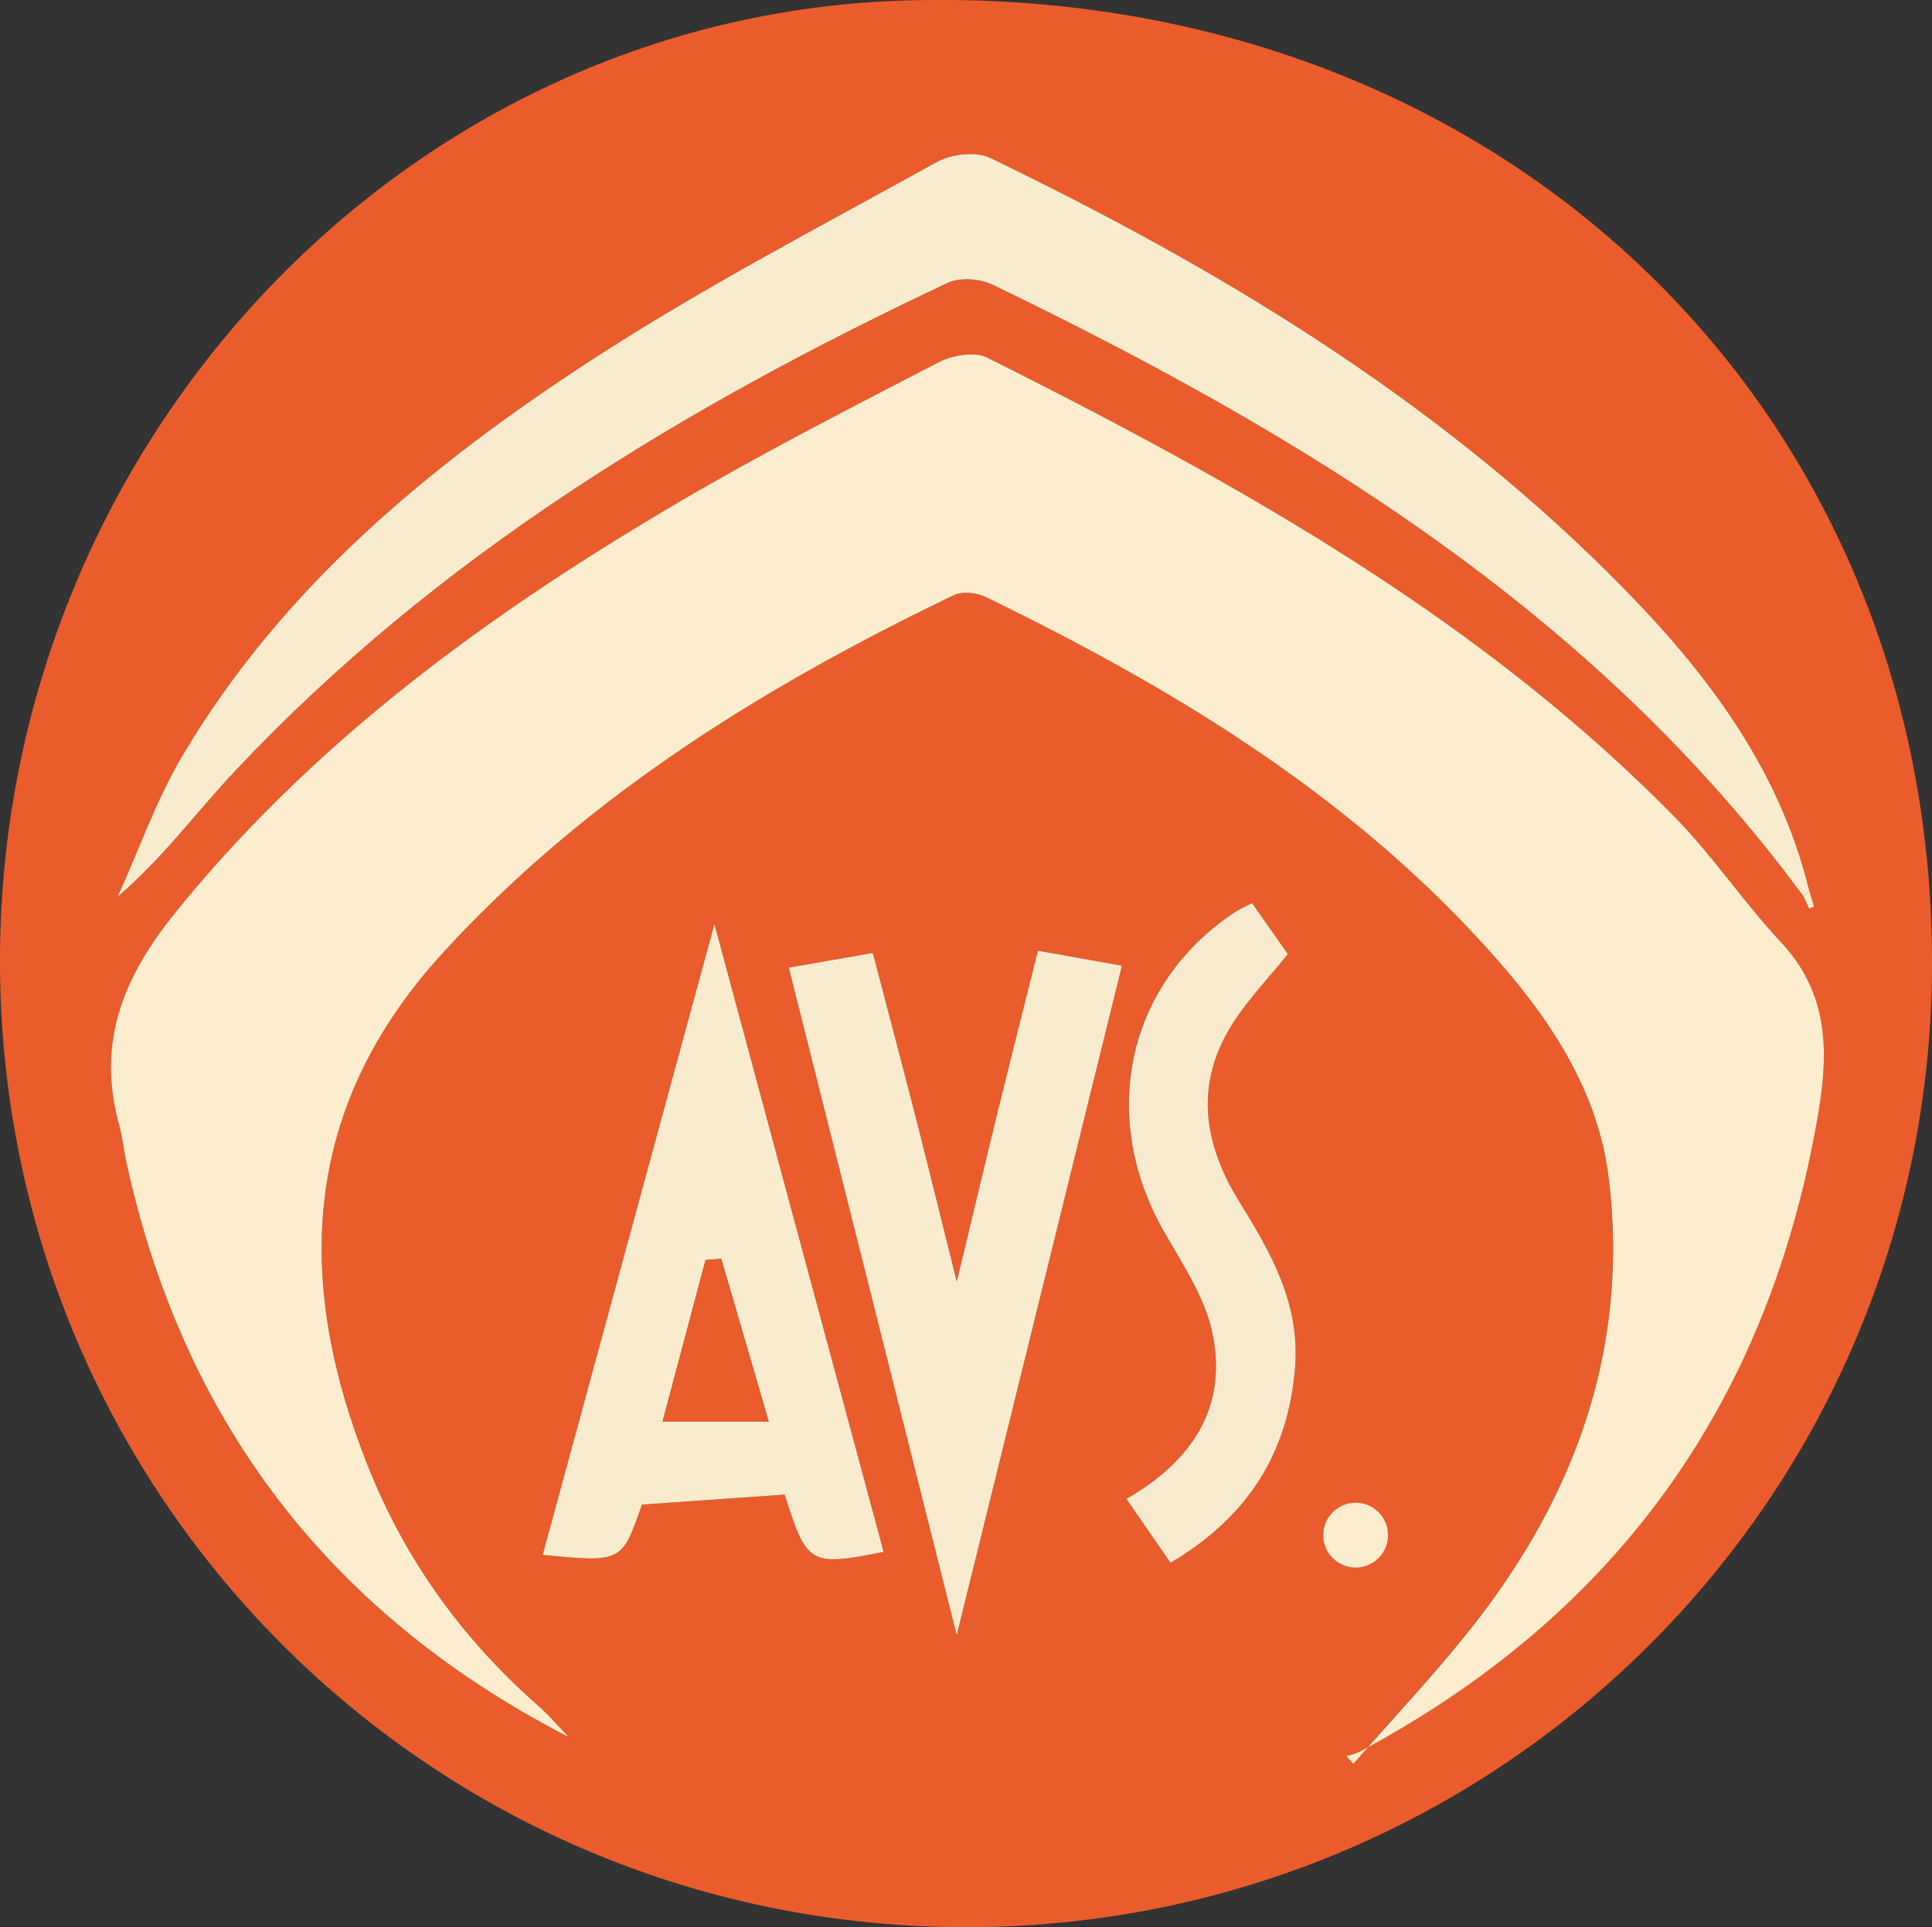
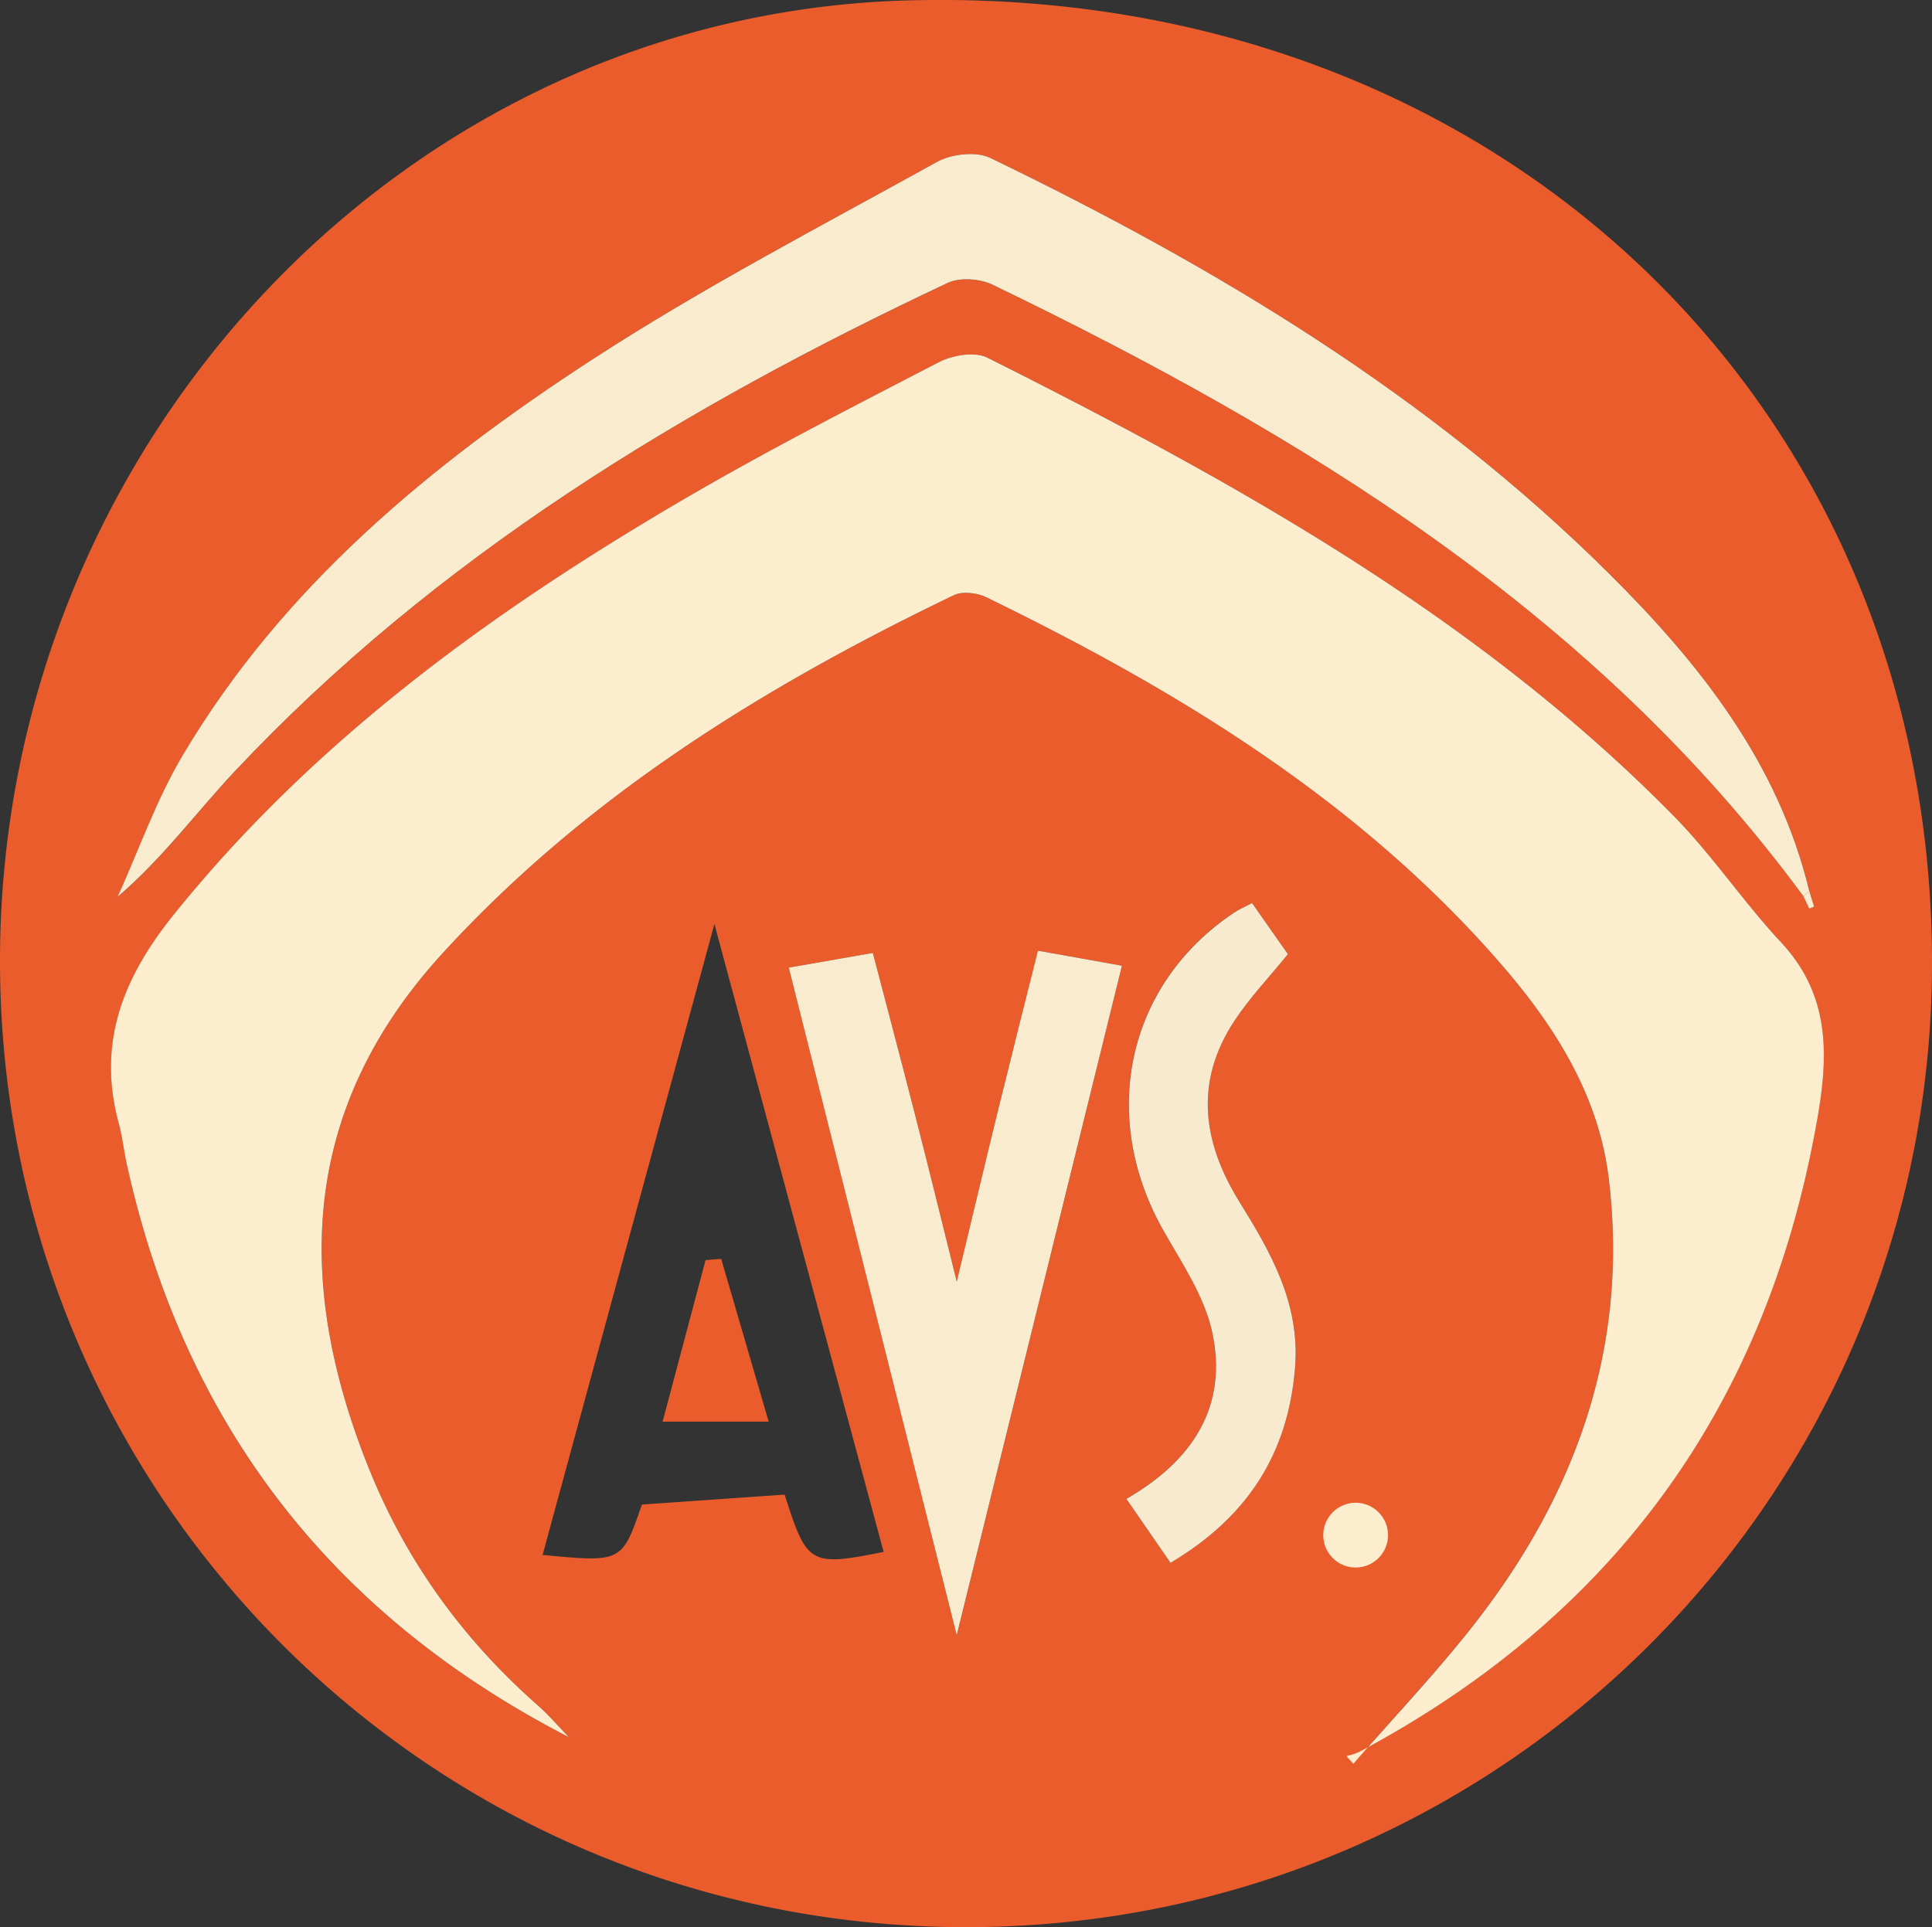
<svg xmlns="http://www.w3.org/2000/svg" id="Calque_1" data-name="Calque 1" viewBox="0 0 1210.12 1207.32">
  <rect x="0" y="0" width="1210.12" height="1207.32" fill="#333333" stroke="none" />
  <defs>
    <style>.cls-1{fill:#eb5c2c;}.cls-2{fill:#fbedce;}.cls-3{fill:#f9ecce;}.cls-4{fill:#f8ebce;}.cls-5{fill:#f7eace;}</style>
  </defs>
  <path class="cls-1" d="M708.75,1312.32c-335.46,0-605.48-270.44-605.15-606,.32-321.67,251.71-592.18,568.24-601.05C1041.48,94.94,1314.17,359.08,1313.72,709,1313.29,1042.76,1043,1312.32,708.75,1312.32Zm524.49-645.76c1.2,2.56,2.4,5.13,3.61,7.69l3.06-1.3q-1.5-4.85-3-9.67c-19.41-80.53-68.81-142.71-125.63-199.13C999,352.67,865.23,272.25,723.79,203.92c-8.83-4.26-24.27-2.5-33.29,2.5C617.71,246.73,543.62,285.28,474,330.59c-101,65.73-193.55,142.19-256.16,248-16.42,27.73-27.2,58.81-40.57,88.35,28.5-24.46,49.35-53.07,73.4-78.67,126.42-134.57,281.2-228.25,446.6-306,7.64-3.59,20.25-2.62,28.14,1.19C920,377.49,1102.09,488.32,1233.24,666.56ZM459.91,1193.28c-6.51-6.71-12.6-13.9-19.59-20.06-46.49-41-82.05-89.91-105.23-147.23C288,909.39,291.43,799.81,381,702c90.17-98.46,201.14-166.89,320-224.1,5.46-2.62,14.71-1.48,20.52,1.35C841,537.4,953.4,605.68,1042.05,707c34.32,39.24,62.55,82.91,69.06,135.67,13,105-19.93,197.56-84.06,279.65-23.74,30.39-50.45,58.46-75.81,87.59-5.27-5.68-4.33-4.81-3.66-5a35.52,35.52,0,0,0,7.87-2.7c155-82.81,250.25-210.09,283.88-382.79,8.48-43.54,14.71-86.74-20.21-124.16-23.57-25.26-43-54.48-67.17-79.07C1028.66,490.84,877.19,407,722.1,329.06c-7.84-3.94-21.86-1.57-30.41,2.85-54.83,28.39-109.89,56.56-163.1,87.82-118.46,69.6-228.5,149.53-315.89,257.95-32.21,40-48.38,80.81-34.6,131.36,2.21,8.1,3.07,16.56,4.86,24.79Q236.26,1078.17,459.91,1193.28Zm91.17-509.4L443.46,1079.12c49.66,4.73,49.66,4.73,62.21-31.55l89.4-6.24c13.93,44,15.81,45.09,62,35.9Zm46.56,27.3c35,138.92,69.15,274.88,105.21,418.26C738.46,985.14,772.14,848.63,806.34,710l-52.61-9.45c-8.61,34.41-16.86,66.85-24.83,99.36-8.22,33.46-16.16,67-26,107.91C693,868.14,685,835.63,676.71,803.21c-8.49-33.22-17.3-66.35-26.4-101.17Zm290.19-40.44c-5.12,2.69-8.52,4.1-11.52,6.11-67.2,45-84.89,127.79-43.57,199.89,11.51,20.09,25.24,40.51,30,62.51,10.23,46.82-12.35,81-53.7,104.73l27.71,40.08c48.53-28.89,73.49-68.44,78-122,3.36-40.22-15.07-72.31-34.87-104.21-23.08-37.17-28.2-74.93-3.33-113,9.5-14.53,21.71-27.29,33.72-42.12Z" transform="translate(-103.6 -105)" />
  <path class="cls-2" d="M459.91,1193.28q-223.38-115-277-359.45c-1.79-8.23-2.65-16.69-4.86-24.79-13.78-50.55,2.39-91.4,34.6-131.36,87.39-108.42,197.43-188.35,315.89-257.95,53.21-31.26,108.27-59.43,163.1-87.82,8.55-4.42,22.57-6.79,30.41-2.85C877.19,407,1028.66,490.84,1152,616.24c24.18,24.59,43.6,53.81,67.17,79.07,34.92,37.42,28.69,80.62,20.21,124.16-33.63,172.7-128.88,300-283.88,382.79a35.52,35.52,0,0,1-7.87,2.7c-.67.18-1.61-.69,3.66,5,25.36-29.13,52.07-57.2,75.81-87.59,64.13-82.09,97-174.62,84.06-279.65-6.51-52.76-34.74-96.43-69.06-135.67C953.4,605.68,841,537.4,721.52,479.24c-5.81-2.83-15.06-4-20.52-1.35C582.14,535.1,471.17,603.53,381,702c-89.57,97.82-93.05,207.4-45.91,324,23.18,57.32,58.74,106.28,105.23,147.23C447.31,1179.38,453.4,1186.57,459.91,1193.28Z" transform="translate(-103.6 -105)" />
  <path class="cls-3" d="M1233.23,666.56C1102.09,488.32,920,377.49,725.39,283.4c-7.89-3.81-20.5-4.78-28.14-1.19-165.4,77.79-320.18,171.47-446.6,306-24.05,25.6-44.9,54.21-73.4,78.67,13.37-29.54,24.15-60.62,40.57-88.35C280.43,472.78,373,396.32,474,330.59c69.64-45.31,143.73-83.86,216.52-124.17,9-5,24.46-6.76,33.29-2.5C865.23,272.25,999,352.67,1111.26,464.15c56.82,56.42,106.22,118.6,125.63,199.13C1235.67,664.37,1234.44,665.46,1233.23,666.56Z" transform="translate(-103.6 -105)" />
-   <path class="cls-4" d="M551.08,683.88l106,393.35c-46.23,9.19-48.11,8.14-62-35.9l-89.4,6.24c-12.55,36.28-12.55,36.28-62.21,31.55Zm34,311.74c-10.74-36.85-20.24-69.4-29.73-102l-9.8.78c-8.83,33.19-17.65,66.37-26.91,101.18Z" transform="translate(-103.6 -105)" />
  <path class="cls-4" d="M597.64,711.18,650.31,702c9.1,34.82,17.91,68,26.4,101.17C685,835.63,693,868.14,702.88,907.85c9.86-40.93,17.8-74.45,26-107.91,8-32.51,16.22-65,24.83-99.36L806.34,710c-34.2,138.6-67.88,275.11-103.49,419.41C666.79,986.06,632.59,850.1,597.64,711.18Z" transform="translate(-103.6 -105)" />
  <path class="cls-5" d="M887.83,670.74l22.45,32c-12,14.83-24.22,27.59-33.72,42.12-24.87,38-19.75,75.8,3.33,113,19.8,31.9,38.23,64,34.87,104.21-4.47,53.54-29.43,93.09-78,122L809.09,1044c41.35-23.72,63.93-57.91,53.7-104.73-4.81-22-18.54-42.42-30-62.51-41.32-72.1-23.63-154.86,43.57-199.89C879.31,674.84,882.71,673.43,887.83,670.74Z" transform="translate(-103.6 -105)" />
  <path class="cls-3" d="M1236.89,663.28q1.52,4.83,3,9.67l-3.06,1.3c-1.21-2.56-2.41-5.13-3.62-7.69C1234.44,665.46,1235.67,664.37,1236.89,663.28Z" transform="translate(-103.6 -105)" />
  <path class="cls-1" d="M585.06,995.62H518.62c9.26-34.81,18.08-68,26.91-101.18l9.8-.78C564.82,926.22,574.32,958.77,585.06,995.62Z" transform="translate(-103.6 -105)" />
  <circle class="cls-2" cx="849.11" cy="961.73" r="20.29" />
</svg>